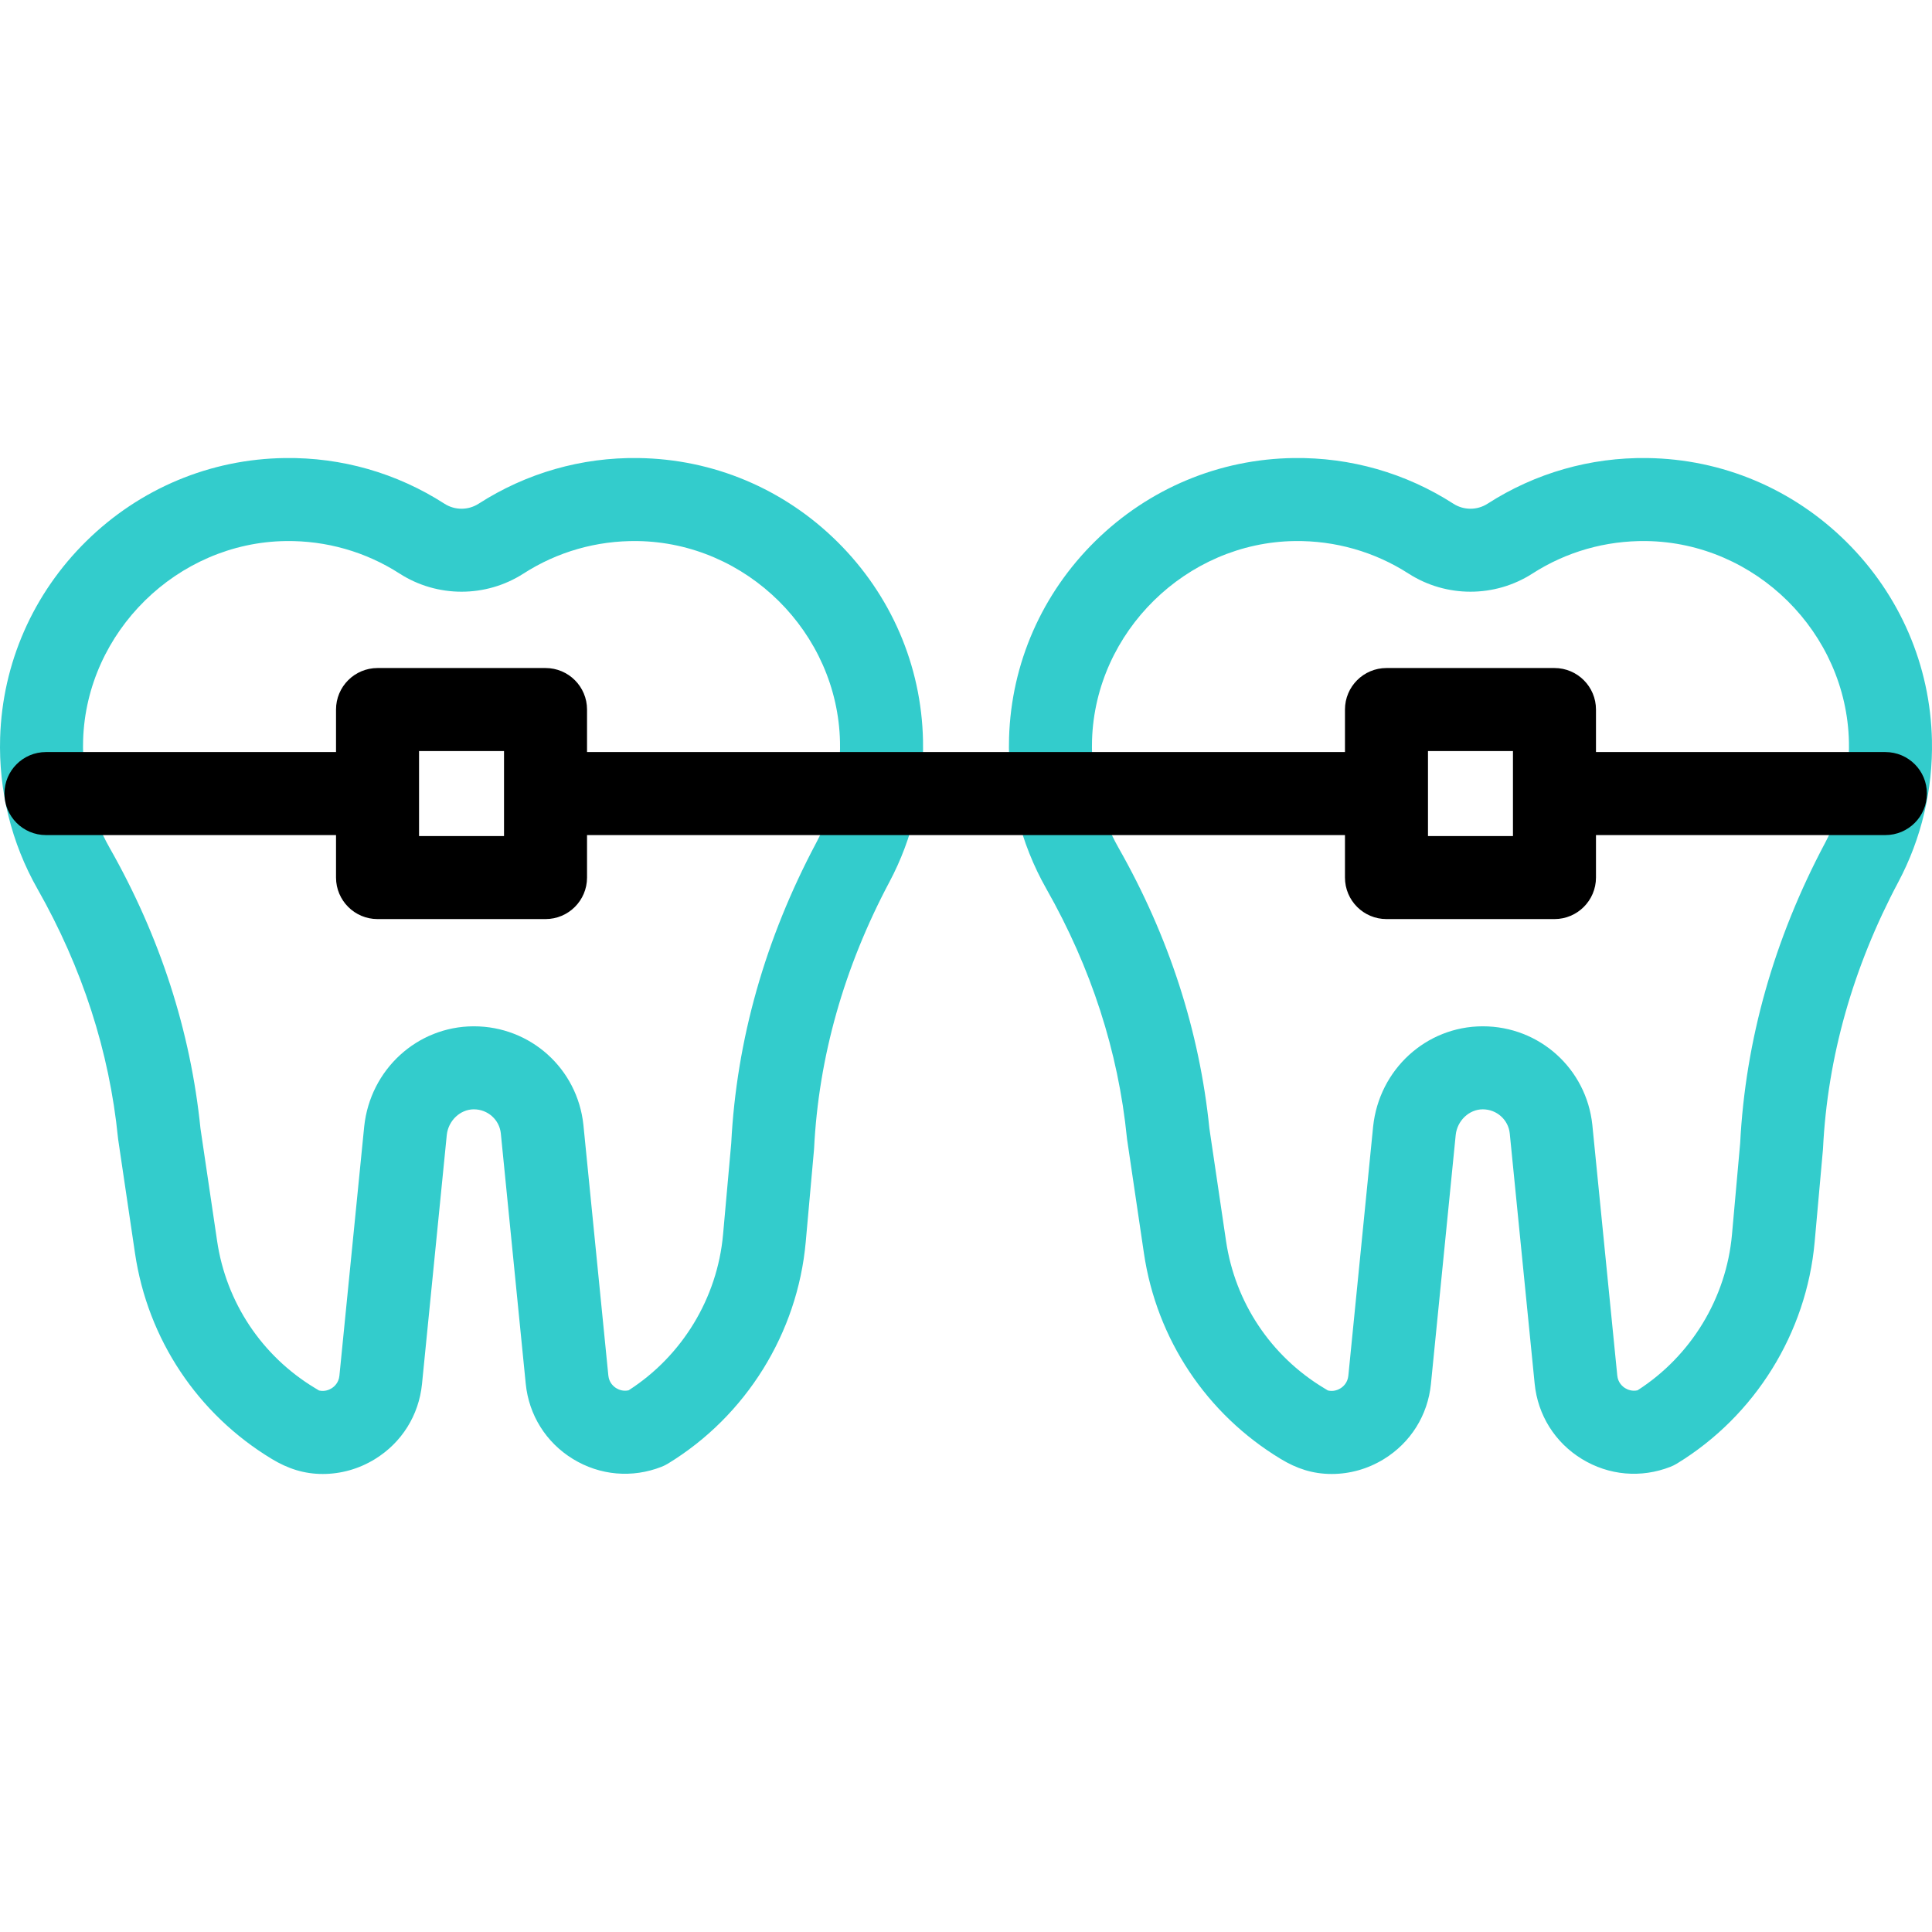
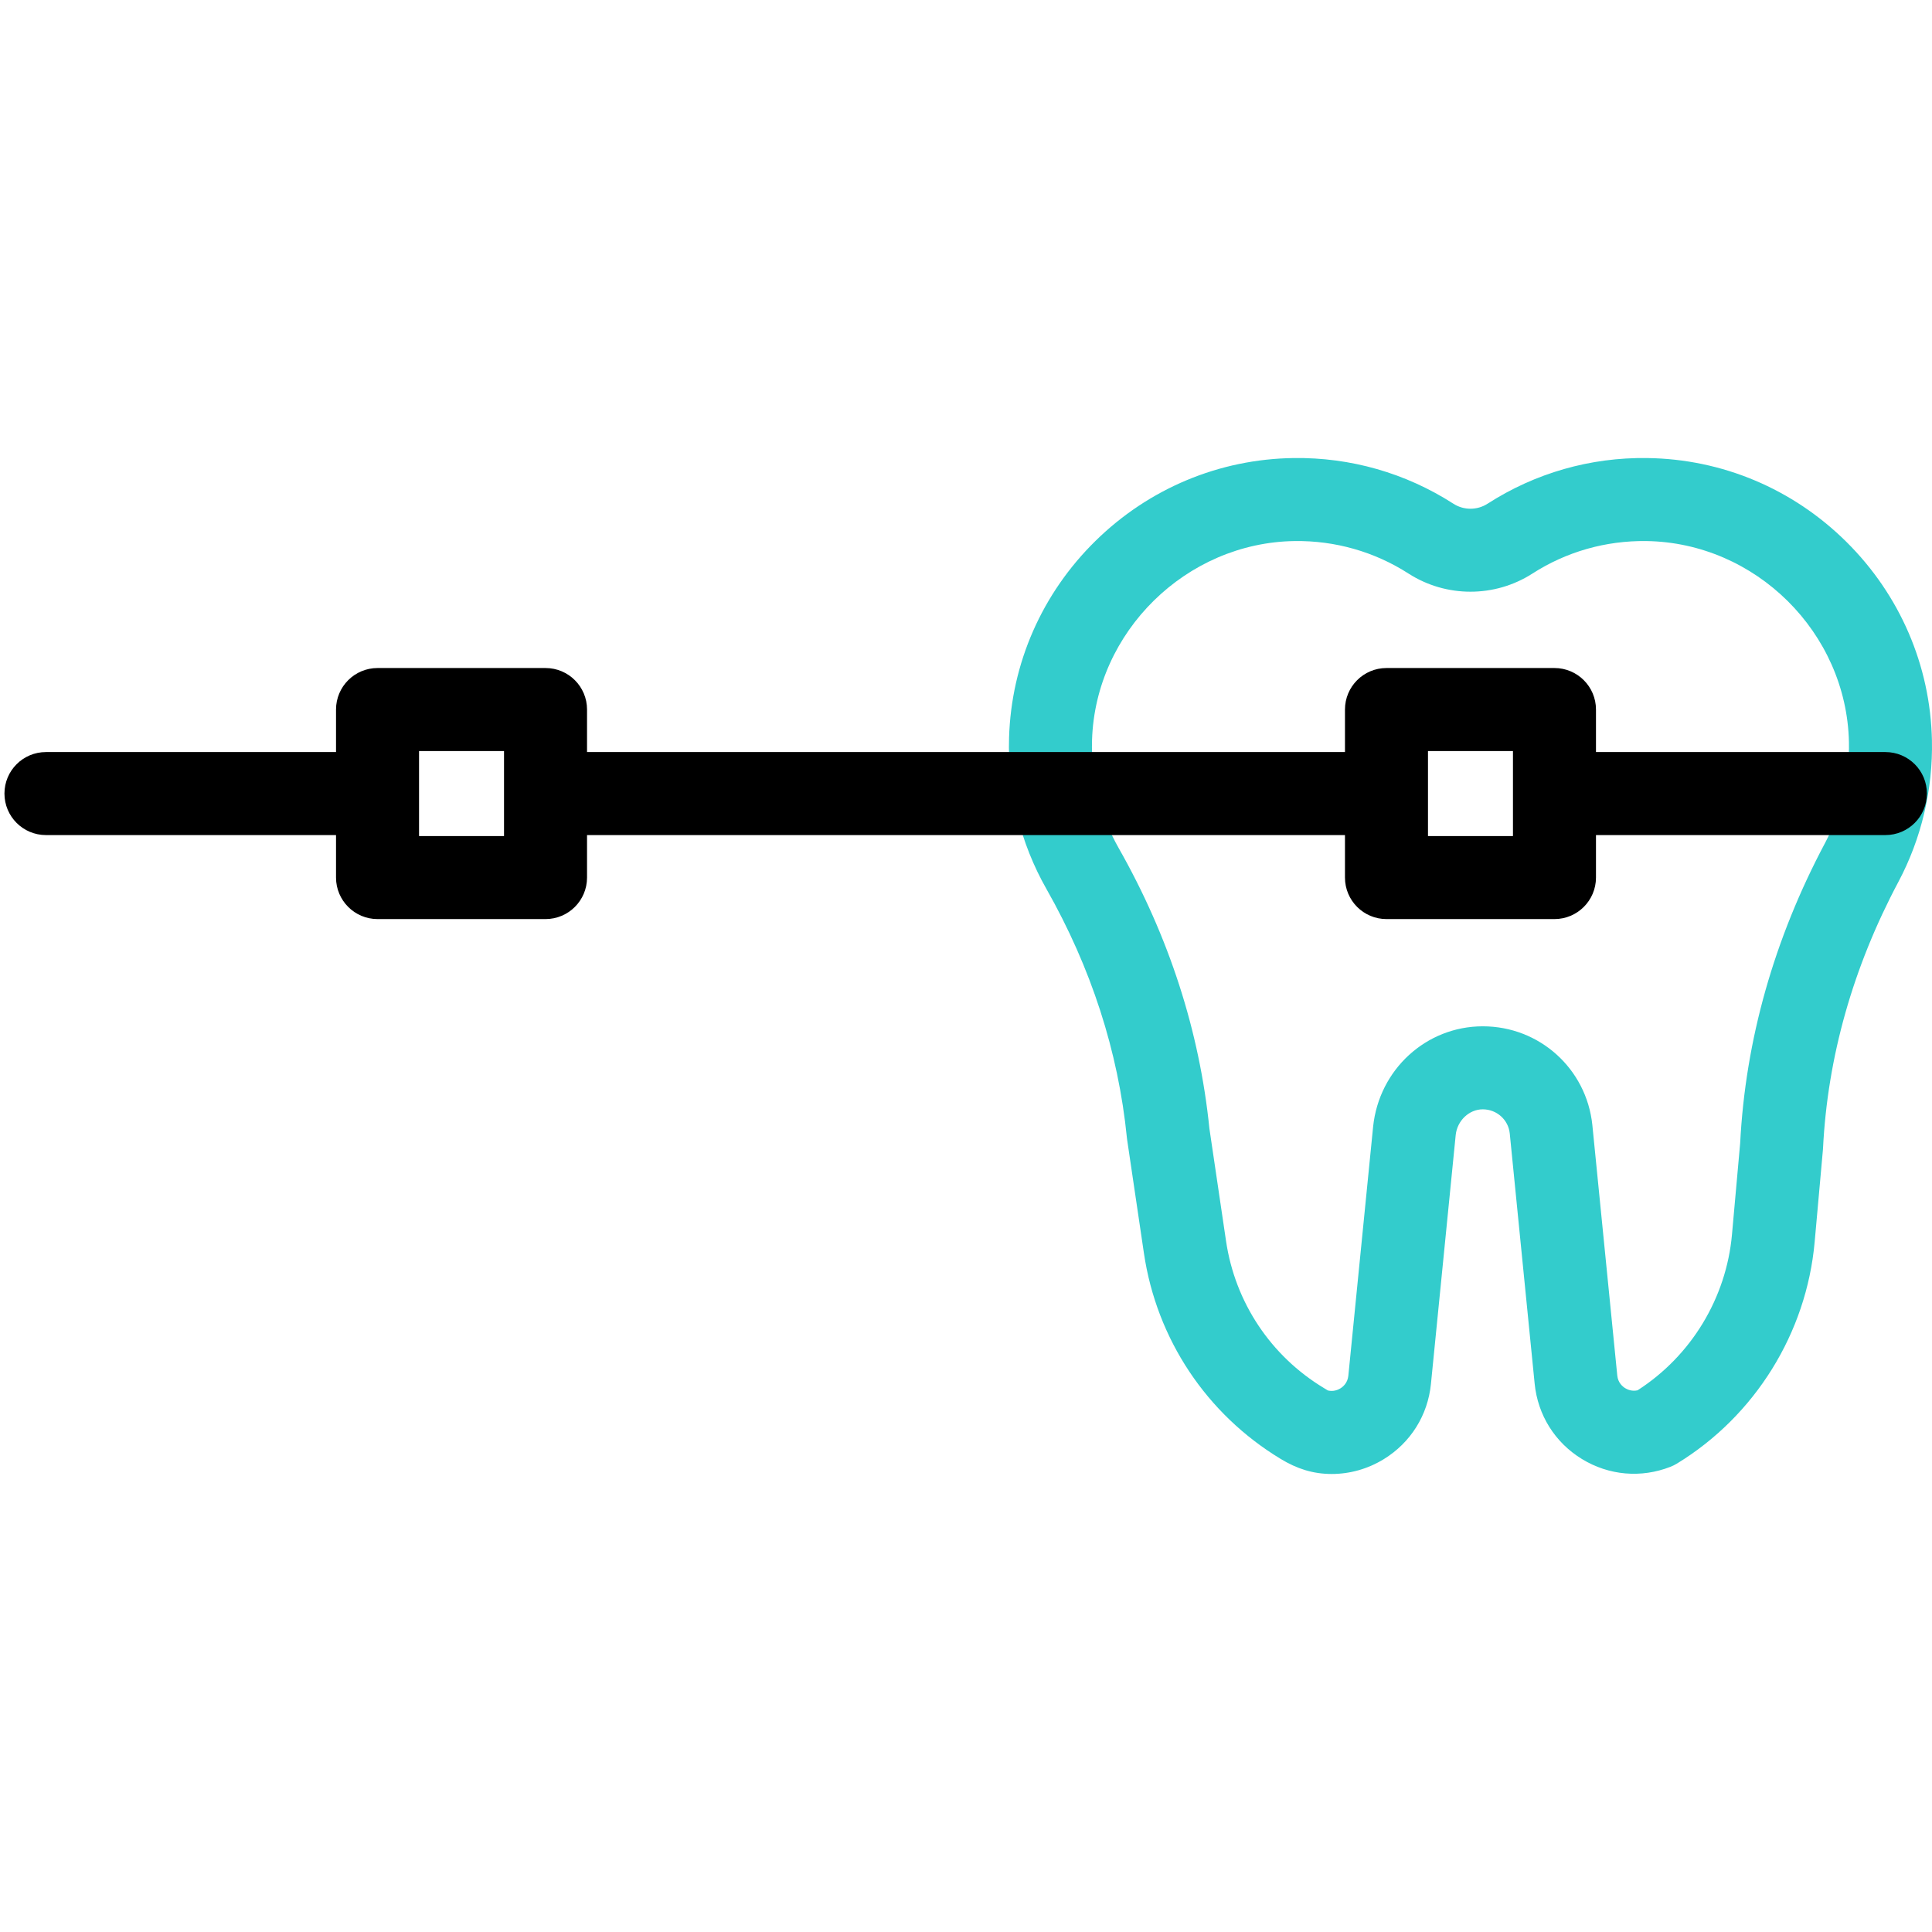
<svg xmlns="http://www.w3.org/2000/svg" id="Capa_1" x="0px" y="0px" viewBox="0 0 511.999 511.999" style="enable-background:new 0 0 511.999 511.999;" xml:space="preserve" width="512" height="512">
  <g>
    <g>
      <g id="XMLID_6_">
-         <path style="fill:#33CCCC;" d="M85.546,390.618c-4.989,0.001-9.281-1.421-13.509-3.977 c-19.678-11.895-32.896-31.766-36.26-54.516l-4.451-30.097c-0.025-0.171-0.046-0.343-0.063-0.515 c-2.286-22.855-9.462-45.041-21.33-65.942c-6.902-12.156-10.325-26.019-9.897-40.089c0.599-19.7,8.729-38.212,22.891-52.123 c14.158-13.908,32.81-21.711,52.521-21.972c15.099-0.223,29.716,3.985,42.343,12.106c2.746,1.766,6.296,1.765,9.044,0 c12.628-8.12,27.266-12.333,42.345-12.106c19.838,0.263,38.577,8.153,52.763,22.219c14.188,14.067,22.237,32.738,22.664,52.574 c0.281,13.076-2.792,26.051-8.887,37.521c-12.046,22.667-18.766,46.415-19.974,70.584c-0.007,0.145-0.017,0.289-0.03,0.433 l-2.188,24.414c-2.162,24.144-15.806,46.1-36.496,58.73c-0.546,0.333-1.12,0.618-1.716,0.852 c-7.782,3.053-16.335,2.302-23.467-2.061c-7.131-4.362-11.695-11.634-12.522-19.952l-6.604-66.354 c-0.38-3.606-3.448-6.366-7.159-6.366c-3.617,0.011-6.761,3.001-7.162,6.809l-6.563,65.964 c-0.826,8.305-5.379,15.569-12.492,19.934C95.101,389.294,90.344,390.617,85.546,390.618z M84.542,368.494 c1.494,0.346,2.683-0.179,3.3-0.558c0.704-0.432,1.915-1.443,2.105-3.36l6.569-66.026c1.593-15.13,14.048-26.523,28.978-26.567 c0.033,0,0.067,0,0.101,0c14.978,0,27.443,11.214,29.013,26.126l6.61,66.416c0.191,1.919,1.404,2.931,2.11,3.362 c0.612,0.375,1.785,0.89,3.259,0.562c14.194-9.104,23.52-24.446,25.028-41.278l2.168-24.202 c1.4-27.342,8.972-54.118,22.508-79.59c4.334-8.156,6.52-17.397,6.319-26.724l0,0c-0.624-28.987-24.724-52.884-53.724-53.268 c-10.762-0.14-21.171,2.836-30.154,8.612c-9.975,6.414-22.866,6.415-32.842,0.001c-8.984-5.778-19.423-8.759-30.152-8.613 c-28.745,0.38-52.84,24.051-53.713,52.766c-0.306,10.036,2.128,19.911,7.038,28.557c13.348,23.506,21.443,48.521,24.063,74.355 l4.414,29.843c2.401,16.236,11.834,30.419,25.881,38.909L84.542,368.494z" />
-       </g>
+         </g>
      <g id="XMLID_4_">
        <path style="fill:#33CCCC;" d="M352.922,390.618c-5.026,0.001-9.257-1.406-13.509-3.977 c-19.676-11.894-32.894-31.765-36.26-54.515l-4.451-30.098c-0.025-0.171-0.046-0.343-0.063-0.515 c-2.286-22.854-9.463-45.04-21.331-65.943c-6.902-12.153-10.324-26.016-9.897-40.087c0.6-19.702,8.729-38.213,22.892-52.124 c14.158-13.908,32.811-21.711,52.521-21.972c15.094-0.211,29.715,3.986,42.342,12.106c2.746,1.766,6.297,1.767,9.046-0.001 c12.625-8.12,27.232-12.322,42.343-12.105c19.838,0.263,38.577,8.153,52.764,22.219c14.188,14.067,22.236,32.738,22.663,52.574 c0.281,13.075-2.792,26.05-8.887,37.521c-12.046,22.665-18.766,46.413-19.974,70.584c-0.007,0.145-0.018,0.289-0.03,0.433 l-2.188,24.414c-2.163,24.145-15.808,46.1-36.497,58.73c-0.546,0.333-1.12,0.618-1.715,0.852 c-7.781,3.052-16.334,2.303-23.467-2.061c-7.131-4.361-11.695-11.634-12.522-19.952l-6.604-66.354 c-0.38-3.606-3.448-6.366-7.159-6.366c-3.618,0.011-6.761,3.001-7.162,6.808l-6.563,65.965 c-0.827,8.305-5.38,15.57-12.492,19.934C362.476,389.294,357.72,390.617,352.922,390.618z M351.918,368.494 c1.493,0.346,2.683-0.179,3.299-0.558c0.705-0.432,1.915-1.443,2.106-3.36l6.569-66.026 c1.592-15.129,14.047-26.523,28.979-26.567c0.033,0,0.067,0,0.101,0c14.977,0,27.441,11.214,29.013,26.125l6.609,66.417 c0.191,1.919,1.404,2.931,2.11,3.362c0.612,0.375,1.79,0.89,3.258,0.562c14.194-9.104,23.521-24.446,25.029-41.278l2.168-24.202 c1.4-27.344,8.973-54.12,22.508-79.59c4.335-8.157,6.521-17.398,6.32-26.724l0,0c-0.624-28.987-24.725-52.884-53.725-53.268 c-10.773-0.133-21.17,2.836-30.153,8.612c-9.976,6.414-22.867,6.413-32.843,0.001c-8.985-5.778-19.443-8.759-30.152-8.613 c-28.744,0.38-52.84,24.051-53.714,52.767c-0.305,10.036,2.129,19.91,7.039,28.556c13.347,23.508,21.442,48.522,24.063,74.354 l4.413,29.844c2.402,16.236,11.836,30.419,25.883,38.909L351.918,368.494z" />
      </g>
      <g id="XMLID_2_">
        <path d="M499.65,199.304h-76.7v-11.27c0-6.07-4.93-11-11-11h-44.52c-6.08,0-11,4.93-11,11v11.27H155.57v-11.27 c0-6.07-4.92-11-11-11h-44.52c-6.07,0-11,4.93-11,11v11.27H12.18c-6.08,0-11,4.92-11,11c0,6.07,4.92,11,11,11h76.87v11.26 c0,6.07,4.93,11,11,11h44.52c6.08,0,11-4.93,11-11v-11.26h200.86v11.26c0,6.07,4.92,11,11,11h44.52c6.07,0,11-4.93,11-11v-11.26 h76.7c6.08,0,11-4.93,11-11C510.65,204.224,505.73,199.304,499.65,199.304z M133.57,221.564h-22.52v-22.53h22.52V221.564z M400.95,221.564h-22.52v-22.53h22.52V221.564z" />
      </g>
    </g>
  </g>
</svg>